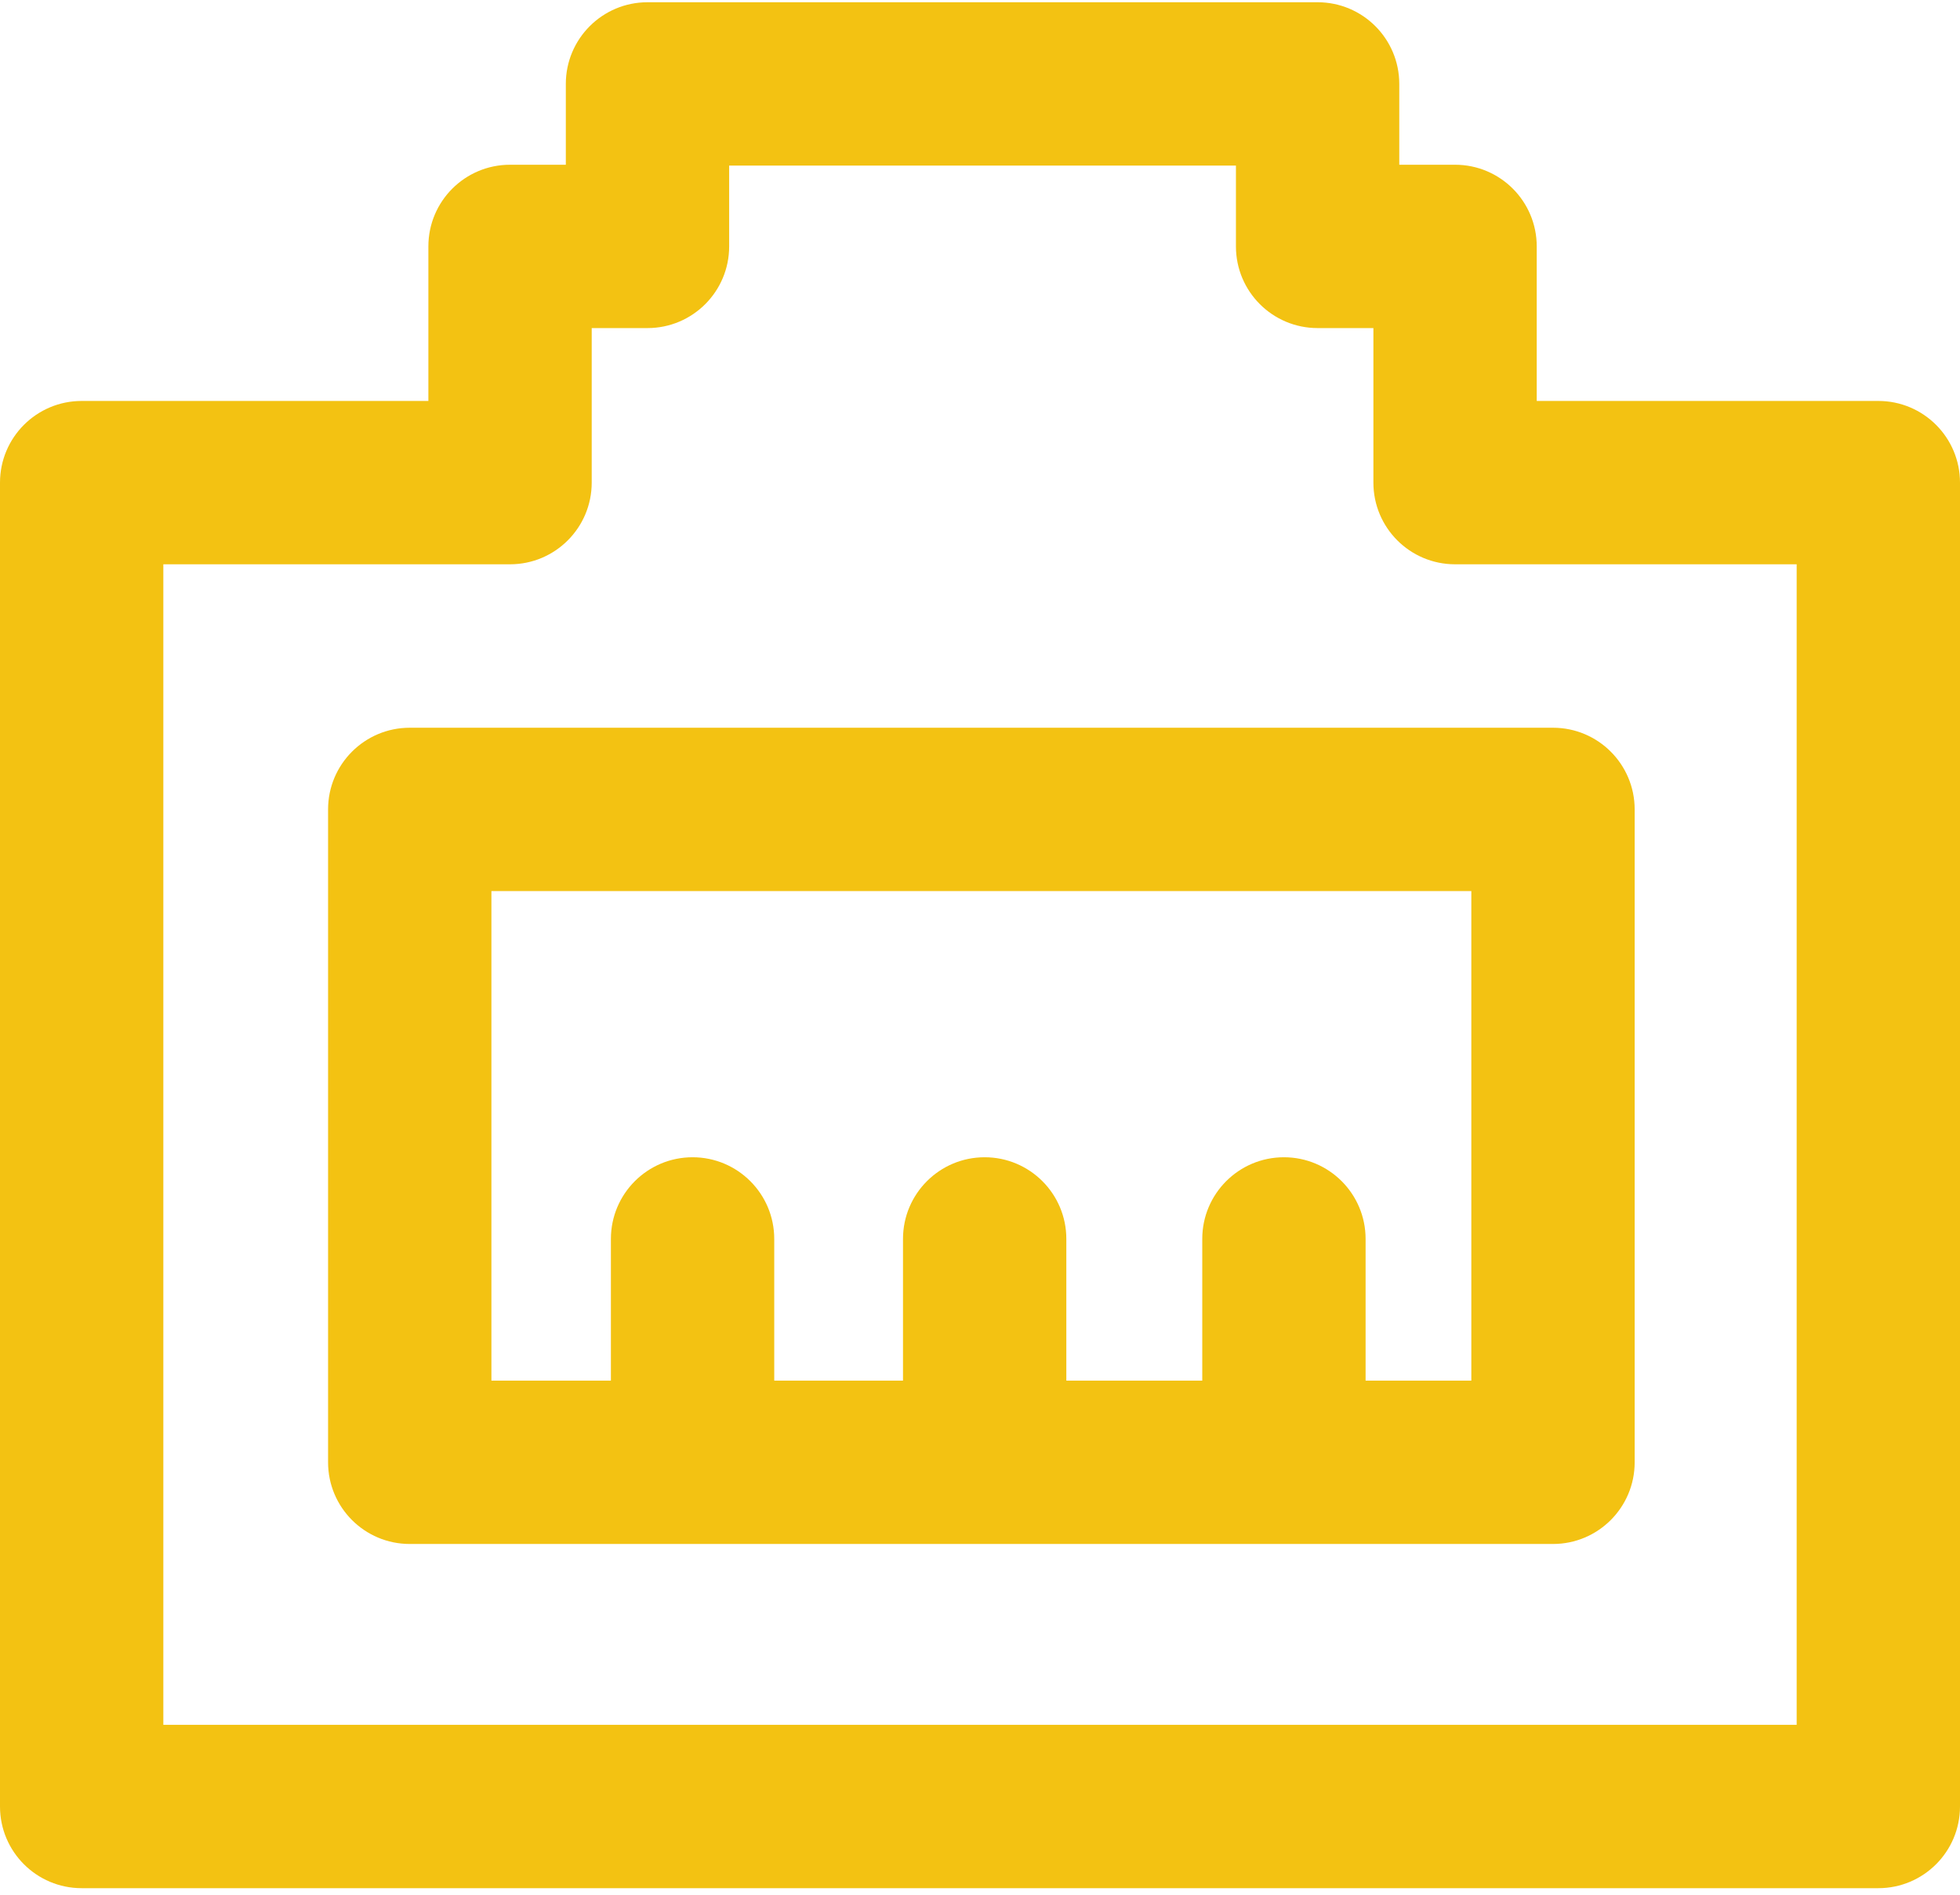
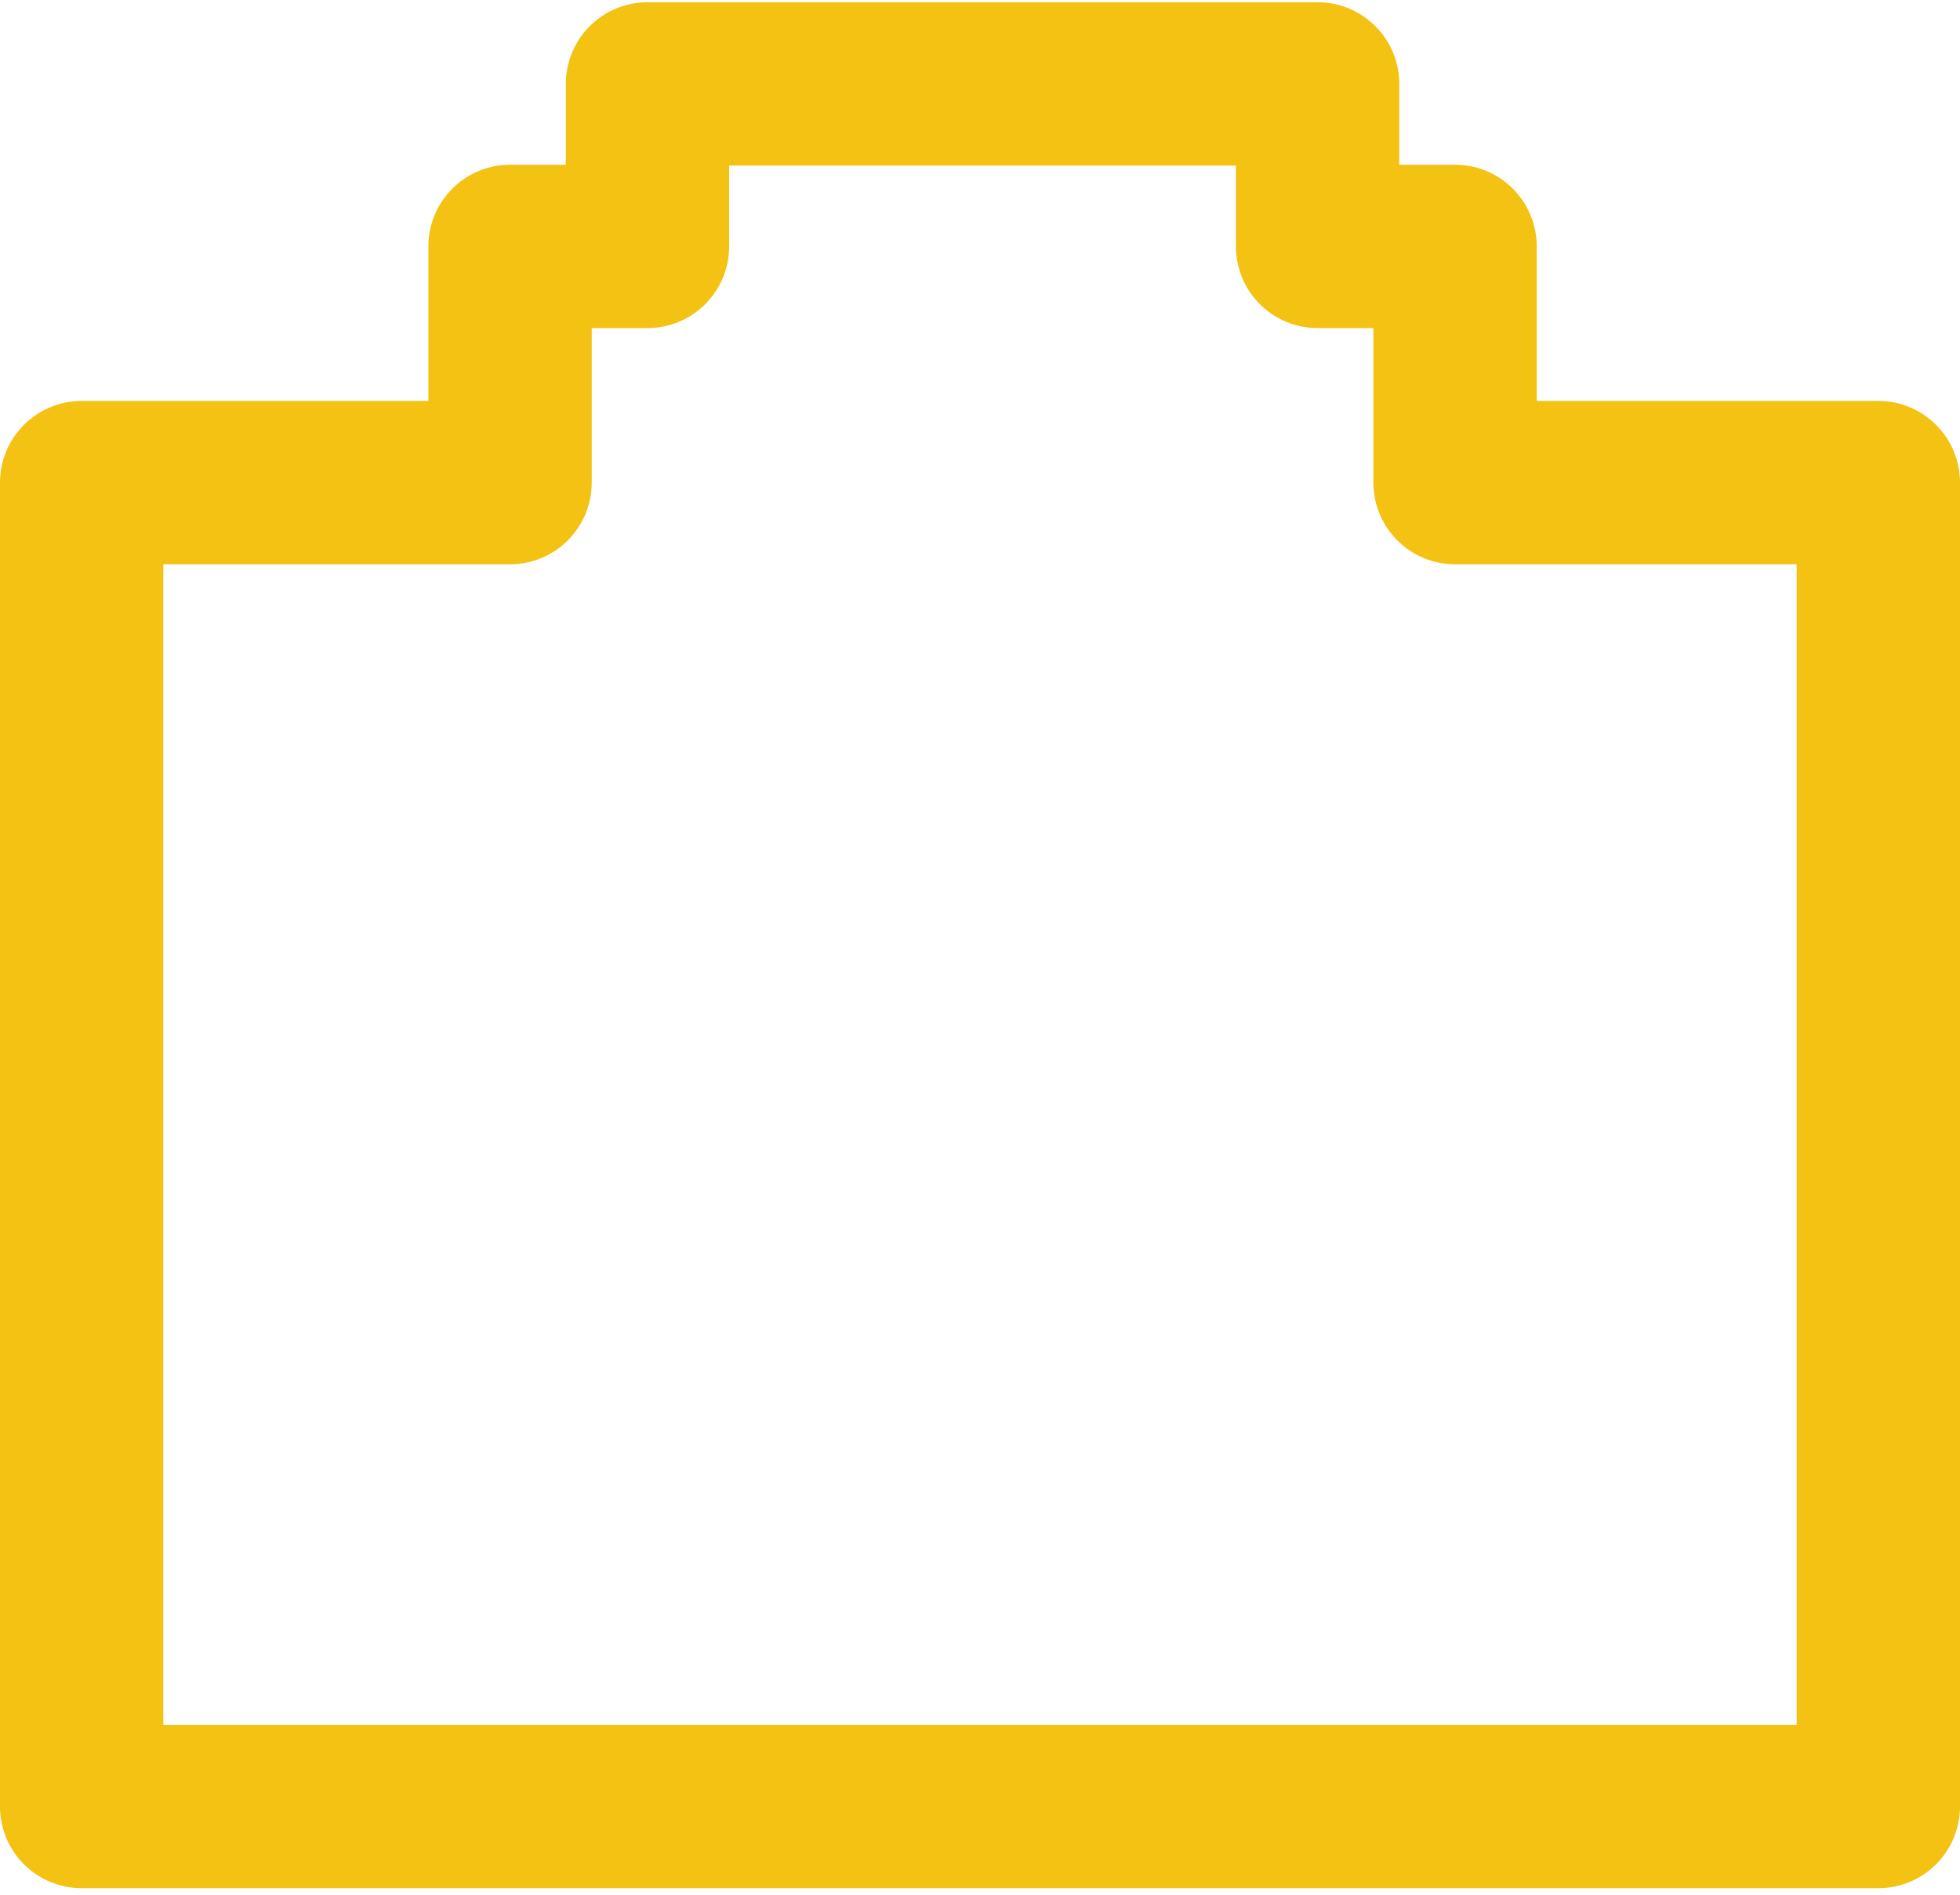
<svg xmlns="http://www.w3.org/2000/svg" width="150px" height="145px" viewBox="0 0 150 145" version="1.1">
  <title>wangluoji</title>
  <desc>Created with Sketch.</desc>
  <g id="Page-1" stroke="none" stroke-width="1" fill="none" fill-rule="evenodd">
    <g id="wangluoji" fill="#F3C212" fill-rule="nonzero">
      <path d="M143.75,30.684 L117.607,30.684 L117.607,18.857 C117.607,15.405 114.809,12.607 111.357,12.607 L107.087,12.607 L107.087,6.422 C107.087,2.97 104.289,0.172 100.837,0.172 L49.553,0.172 C46.102,0.172 43.303,2.97 43.303,6.422 L43.303,12.607 L39.034,12.607 C35.582,12.607 32.784,15.405 32.784,18.857 L32.784,30.684 L6.25,30.684 C2.798,30.684 0,33.483 0,36.934 L0,138.248 C0,141.7 2.798,144.498 6.25,144.498 L143.75,144.498 C147.202,144.498 150,141.7 150,138.248 L150,36.934 C150,33.483 147.202,30.684 143.75,30.684 Z M137.5,131.998 L12.5,131.998 L12.5,43.184 L39.034,43.184 C42.485,43.184 45.284,40.386 45.284,36.934 L45.284,25.107 L49.553,25.107 C53.005,25.107 55.803,22.309 55.803,18.857 L55.803,12.672 L94.587,12.672 L94.587,18.857 C94.587,22.309 97.386,25.107 100.837,25.107 L105.107,25.107 L105.107,36.934 C105.107,40.386 107.905,43.184 111.357,43.184 L137.5,43.184 L137.5,131.998 Z" id="形状" />
-       <path d="M25.108,61.942 L25.108,111.907 C25.108,115.359 27.906,118.157 31.358,118.157 L118.852,118.157 C122.304,118.157 125.102,115.359 125.102,111.907 L125.102,61.942 C125.102,58.49 122.304,55.692 118.852,55.692 L31.358,55.692 C27.906,55.692 25.108,58.49 25.108,61.942 Z M37.608,68.192 L112.602,68.192 L112.602,105.657 L104.51,105.657 L104.51,94.812 C104.51,91.361 101.712,88.562 98.26,88.562 C94.808,88.562 92.01,91.361 92.01,94.812 L92.01,105.657 L81.607,105.657 L81.607,94.812 C81.607,91.361 78.809,88.562 75.357,88.562 C71.905,88.562 69.107,91.361 69.107,94.812 L69.107,105.657 L59.253,105.657 L59.253,94.812 C59.253,91.361 56.454,88.562 53.003,88.562 C49.551,88.562 46.753,91.361 46.753,94.812 L46.753,105.657 L37.608,105.657 L37.608,68.192 Z" id="形状" />
    </g>
  </g>
</svg>